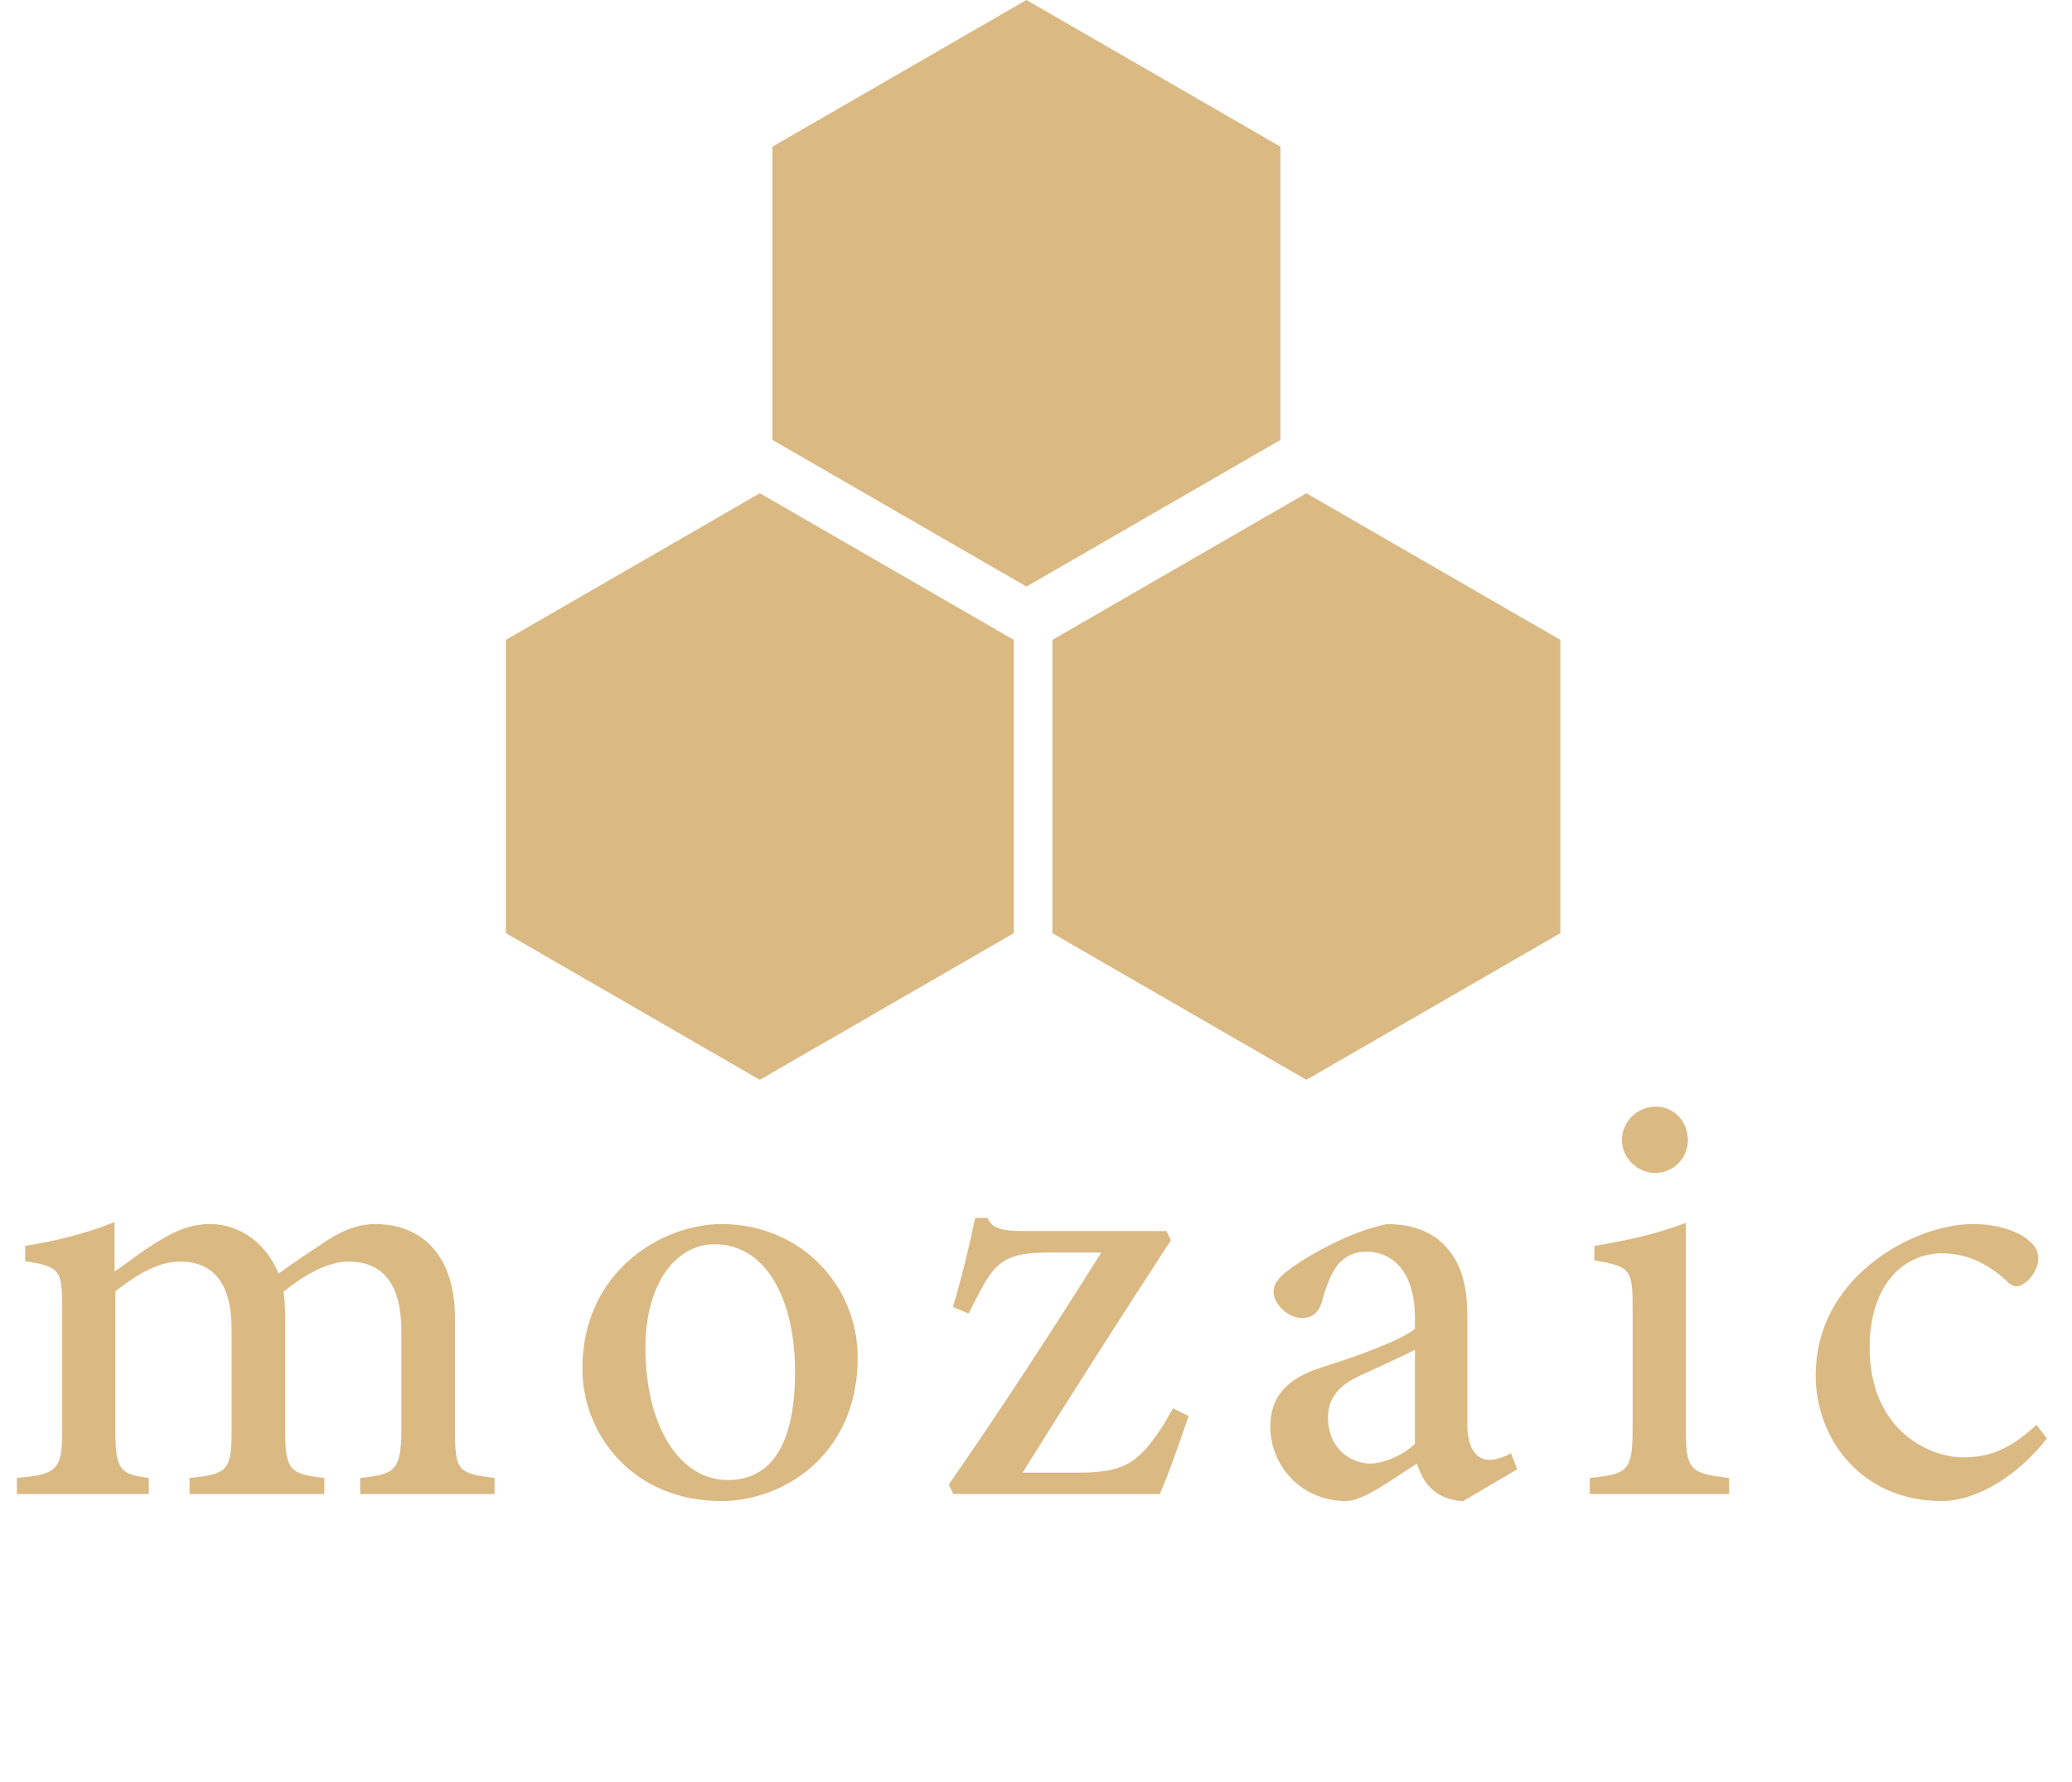
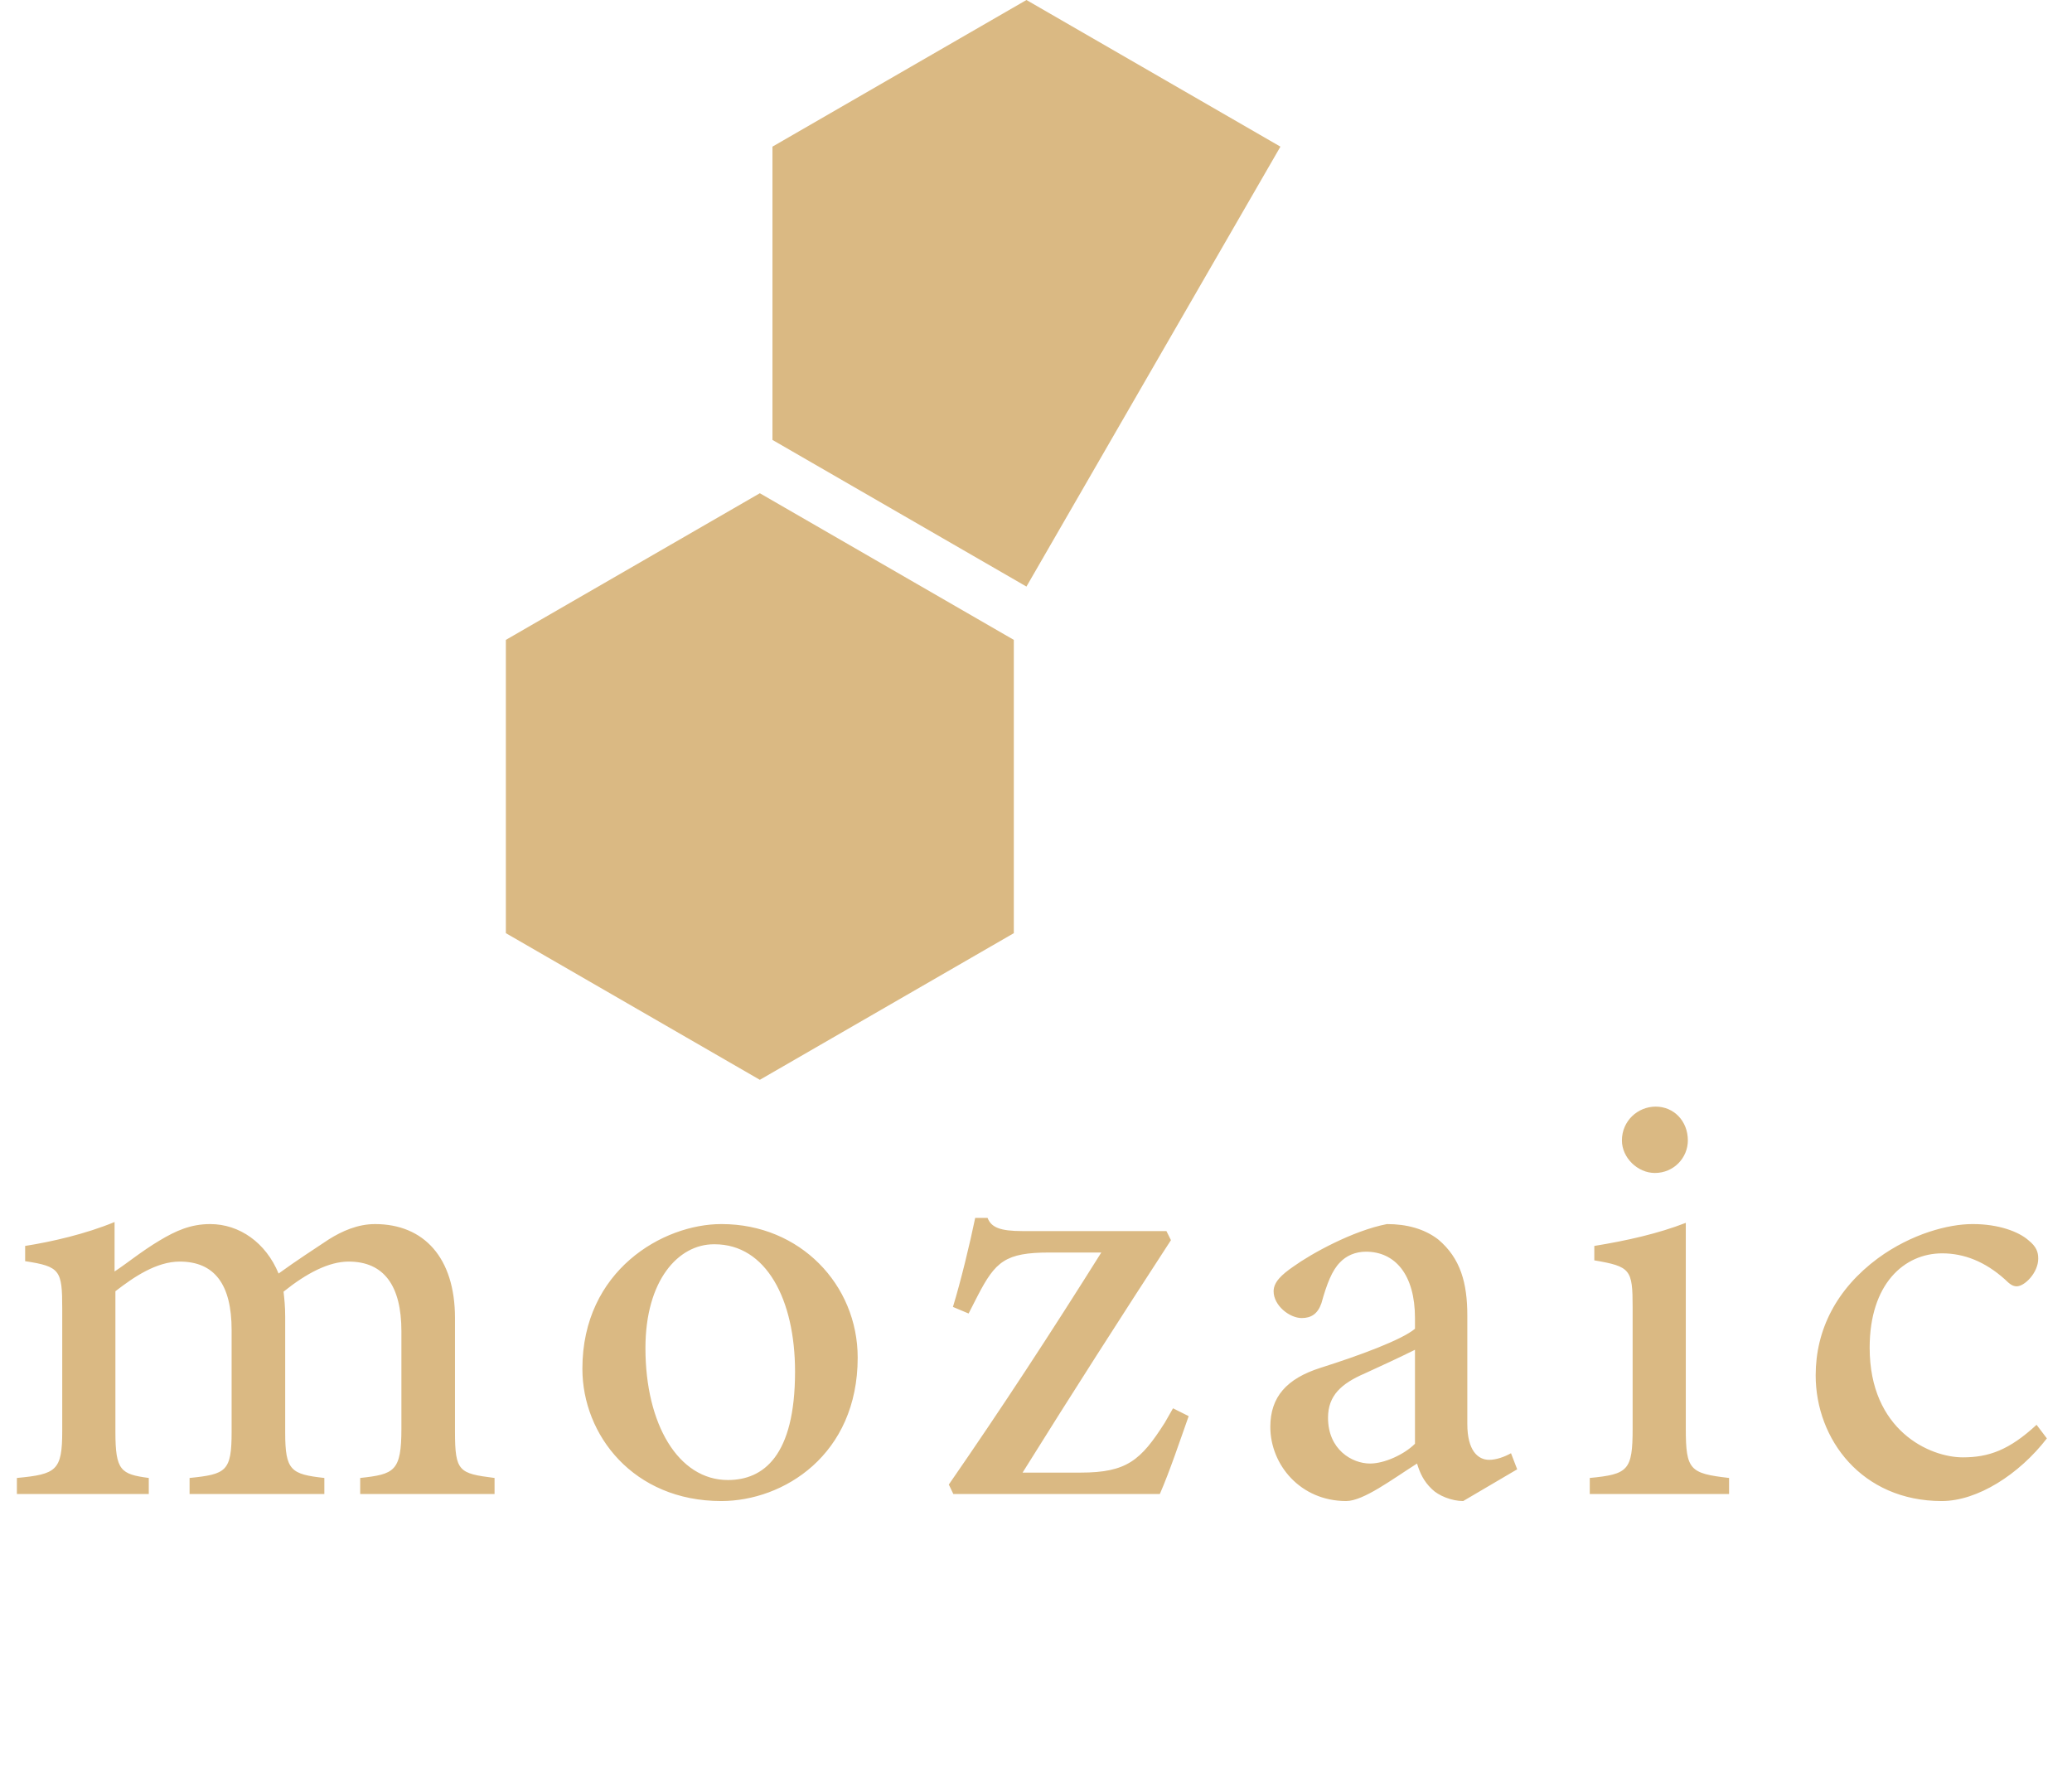
<svg xmlns="http://www.w3.org/2000/svg" width="200" height="172" viewBox="0 0 200 172" fill="none">
-   <path d="M99.078 0L123.593 14.154V42.462L99.078 56.616L74.562 42.462V14.154L99.078 0Z" fill="#DAB983" />
+   <path d="M99.078 0L123.593 14.154L99.078 56.616L74.562 42.462V14.154L99.078 0Z" fill="#DAB983" />
  <path d="M73.343 47.608L97.859 61.762V90.07L73.343 104.224L48.828 90.07V61.762L73.343 47.608Z" fill="#DAB983" />
-   <path d="M126.099 47.608L150.614 61.762V90.07L126.099 104.224L101.583 90.07V61.762L126.099 47.608Z" fill="#DAB983" />
  <path d="M47.737 144.205H34.768V142.654C38.07 142.296 38.746 142.018 38.746 137.88V128.492C38.746 124.116 37.076 121.769 33.654 121.769C31.745 121.769 29.597 122.883 27.369 124.673C27.449 125.389 27.528 126.065 27.528 127.1V138.278C27.528 141.938 28.085 142.296 31.308 142.654V144.205H18.299V142.654C21.84 142.296 22.357 142.017 22.357 138.199V128.373C22.357 123.997 20.726 121.769 17.344 121.769C15.117 121.769 12.929 123.241 11.139 124.633V138.199C11.139 141.938 11.656 142.296 14.361 142.654V144.205H1.631V142.654C5.45 142.296 6.007 141.938 6.007 138.119V126.304C6.007 122.605 5.808 122.247 2.427 121.729V120.258C4.973 119.86 8.274 119.104 11.059 117.95V122.724C12.332 121.888 13.605 120.814 15.395 119.74C16.986 118.786 18.419 118.149 20.288 118.149C23.113 118.149 25.659 119.939 26.892 122.923C28.642 121.65 30.313 120.576 31.745 119.621C33.018 118.825 34.53 118.149 36.2 118.149C40.895 118.149 43.918 121.371 43.918 127.219V138.199C43.918 142.057 44.316 142.216 47.737 142.654V144.205ZM69.621 118.149H69.661C77.219 118.149 82.788 123.997 82.788 131.038C82.788 140.426 75.628 144.882 69.621 144.882C61.148 144.882 56.215 138.517 56.215 132.112C56.215 122.605 64.012 118.149 69.621 118.149ZM68.984 120.098H68.905C65.484 120.098 62.301 123.559 62.301 130.123C62.301 137.482 65.484 142.853 70.257 142.853C73.678 142.853 76.742 140.546 76.742 132.39C76.742 125.429 73.957 120.098 68.984 120.098ZM113.225 135.931L114.737 136.687C113.862 139.153 112.907 142.017 111.952 144.205H92.022L91.585 143.29C96.677 135.931 101.41 128.691 106.303 120.894C104.314 120.894 102.524 120.894 101.291 120.894C97.034 120.894 96.08 121.769 94.369 125.071L93.494 126.781L91.982 126.145C92.738 123.679 93.614 120.059 94.131 117.552H95.324C95.682 118.467 96.517 118.825 98.705 118.825H112.589L113.026 119.701C108.213 127.1 103.519 134.419 98.705 142.137H104.314C108.77 142.137 110.122 140.943 112.43 137.323L113.225 135.931ZM146.447 141.819L141.236 144.882C140.122 144.882 138.849 144.365 138.212 143.728C137.417 142.972 137.059 142.176 136.78 141.262C134.393 142.773 131.609 144.882 129.938 144.882C125.522 144.882 122.618 141.381 122.618 137.721C122.618 134.817 124.209 133.067 127.432 132.033C131.211 130.839 135.308 129.327 136.581 128.253V127.219C136.581 123.042 134.672 120.814 131.847 120.814C130.813 120.814 129.938 121.212 129.341 121.849C128.585 122.605 128.068 123.917 127.551 125.787C127.193 126.821 126.557 127.219 125.642 127.219C124.488 127.219 122.936 126.026 122.936 124.633C122.936 123.758 123.692 123.042 124.846 122.247C126.557 121.013 130.574 118.786 133.876 118.149C135.746 118.149 137.456 118.587 138.809 119.621C140.997 121.451 141.633 123.878 141.633 126.98V137.443C141.633 140.028 142.668 140.904 143.742 140.904C144.418 140.904 145.214 140.625 145.85 140.267L146.447 141.819ZM136.581 139.352V130.282C135.388 130.879 133.001 131.993 131.768 132.55C129.46 133.544 128.188 134.698 128.188 136.846C128.188 139.909 130.495 141.262 132.245 141.262C133.637 141.262 135.547 140.386 136.581 139.352ZM159.738 113.216C158.068 113.216 156.556 111.744 156.556 110.074C156.556 108.204 158.068 106.812 159.818 106.812C161.568 106.812 162.921 108.204 162.921 110.074C162.921 111.744 161.568 113.216 159.738 113.216ZM166.899 144.205H153.453V142.654C157.153 142.296 157.59 141.938 157.59 137.88V126.185C157.59 122.525 157.391 122.247 153.891 121.65V120.258C157.073 119.74 160.057 119.064 162.722 118.03V137.88C162.722 141.898 163.12 142.216 166.899 142.654V144.205ZM196.58 137.522L197.575 138.835C194.909 142.296 190.891 144.882 187.43 144.882C179.713 144.882 175.258 138.915 175.258 132.749C175.258 128.333 177.286 124.395 181.264 121.451C184.526 119.064 188.107 118.149 190.374 118.149H190.454C192.88 118.149 194.83 118.865 195.784 119.701C196.58 120.337 196.739 120.854 196.739 121.491C196.739 122.843 195.426 124.156 194.67 124.156C194.312 124.156 194.034 123.997 193.517 123.48C191.607 121.769 189.578 120.974 187.47 120.974C183.81 120.974 180.469 123.917 180.469 130.083C180.469 138.079 186.277 140.665 189.459 140.665C191.926 140.665 193.915 139.989 196.58 137.522Z" fill="#DAB983" />
</svg>